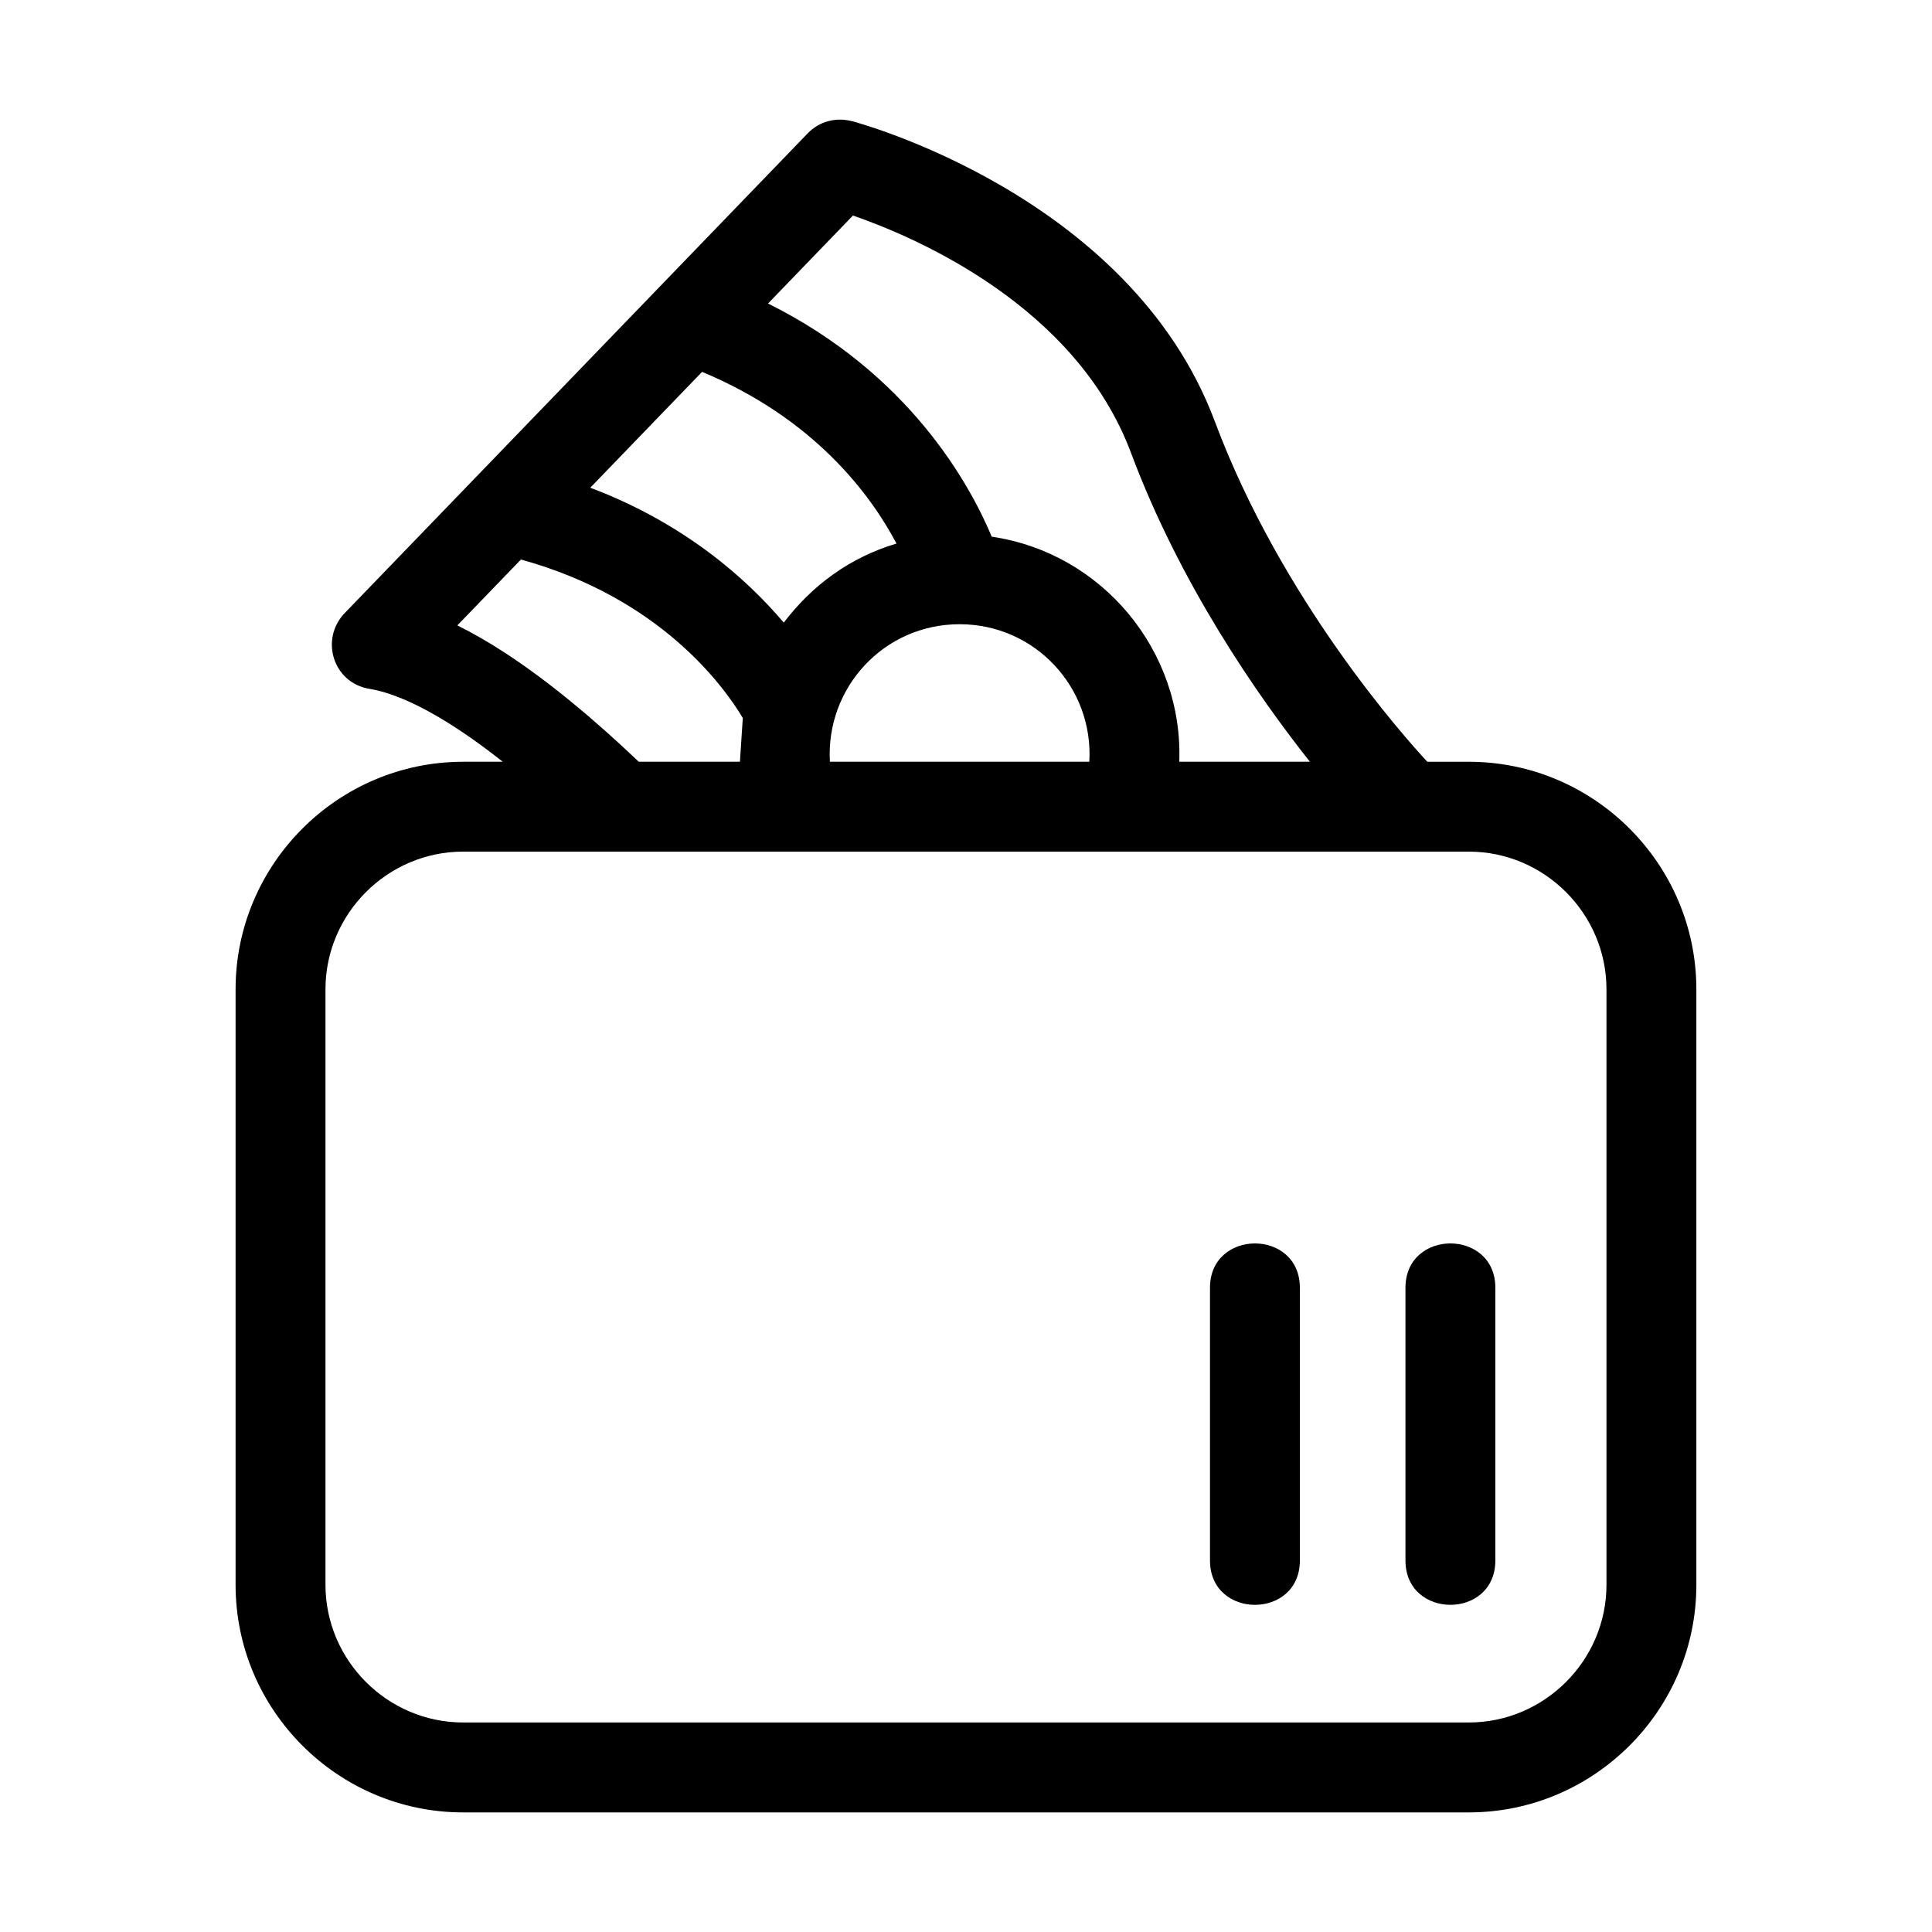
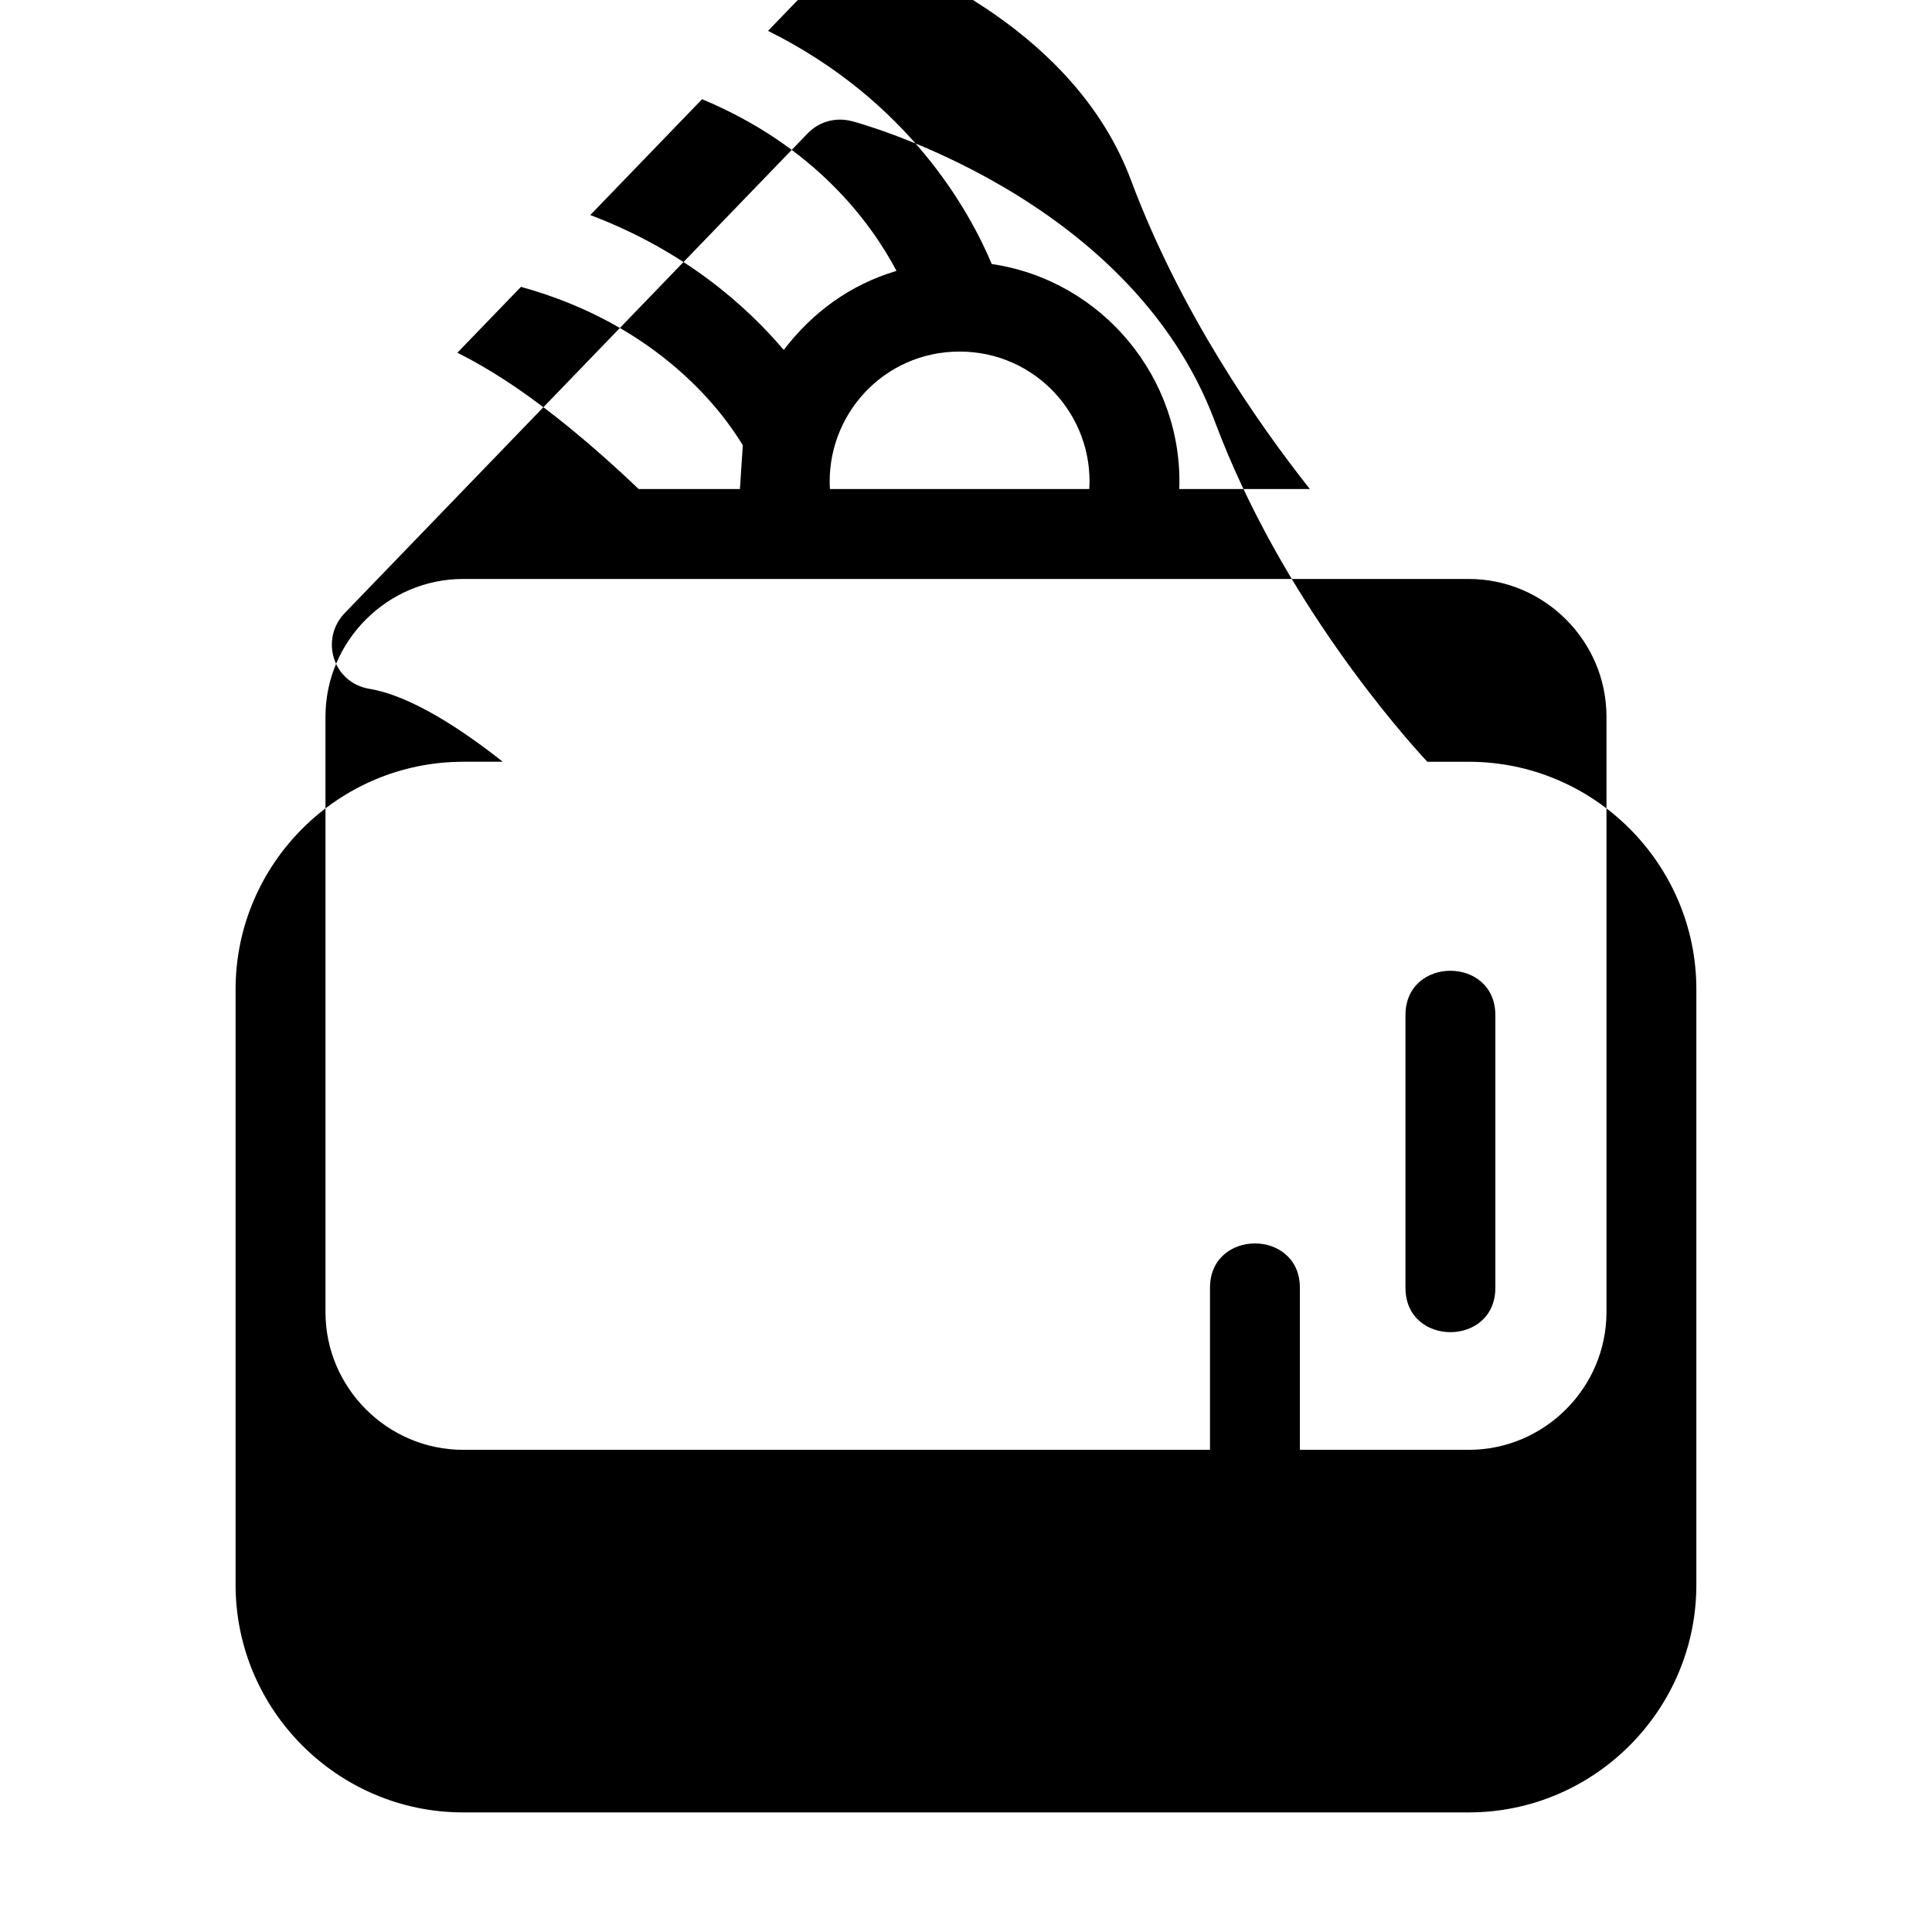
<svg xmlns="http://www.w3.org/2000/svg" fill="#000000" width="800px" height="800px" version="1.1" viewBox="144 144 512 512">
-   <path d="m266.74 345.87h10.492c-10.324-8.164-24.07-17.453-35.371-19.332-9.699-1.617-13.223-13.371-6.297-20.285l122.48-126.91c3.113-3.238 7.621-4.324 11.676-3.231l0.008-0.023c0.207 0.059 73.645 19.238 96.219 79.613 17.672 47.246 50.246 83.648 56.309 90.176h10.992c33.191 0 60.305 27.109 60.305 60.305v157.82c0 33.191-27.109 60.305-60.305 60.305h-266.51c-33.191 0-60.305-27.109-60.305-60.305v-157.82c0-33.191 27.109-60.305 60.305-60.305zm221.74 211.67c0 15.68-23.82 15.68-23.82 0v-72.258c0-15.68 23.82-15.68 23.82 0zm-147.63-223.27c-5.152-8.605-22.023-31.852-58.793-41.992l-16.852 17.457c4.137 2.047 8.324 4.481 12.551 7.223 11.723 7.633 23.82 17.773 35.512 28.902h26.82zm-40.422-61.023c24.957 9.426 41.367 24.074 51.277 35.75 7.527-9.879 17.484-17.258 29.879-20.953-6.887-13.004-21.754-33.09-51.527-45.496zm47.109-48.812c37.27 18.52 53.375 47.695 59.285 61.789 29.312 4.324 50.758 30.277 49.699 59.637h34.609c-13.914-17.578-34.375-47.008-47.422-81.891-14.598-39.043-57.25-57.172-73.668-62.855zm50.766 84.992c-20.23 0-35.496 16.988-34.371 36.434h68.746c1.16-19.559-14.289-36.434-34.375-36.434zm141.98 248.11c0 15.68-23.82 15.68-23.82 0v-72.258c0-15.68 23.82-15.68 23.82 0zm-7.035-187.85h-266.51c-20.043 0-36.484 16.441-36.484 36.484v157.82c0 20.043 16.441 36.484 36.484 36.484h266.51c20.035 0 36.484-16.441 36.484-36.484v-157.82c0-20.043-16.441-36.484-36.484-36.484z" />
+   <path d="m266.74 345.87h10.492c-10.324-8.164-24.07-17.453-35.371-19.332-9.699-1.617-13.223-13.371-6.297-20.285l122.48-126.91c3.113-3.238 7.621-4.324 11.676-3.231l0.008-0.023c0.207 0.059 73.645 19.238 96.219 79.613 17.672 47.246 50.246 83.648 56.309 90.176h10.992c33.191 0 60.305 27.109 60.305 60.305v157.82c0 33.191-27.109 60.305-60.305 60.305h-266.51c-33.191 0-60.305-27.109-60.305-60.305v-157.82c0-33.191 27.109-60.305 60.305-60.305zm221.74 211.67c0 15.68-23.82 15.68-23.82 0v-72.258c0-15.68 23.82-15.68 23.82 0m-147.63-223.27c-5.152-8.605-22.023-31.852-58.793-41.992l-16.852 17.457c4.137 2.047 8.324 4.481 12.551 7.223 11.723 7.633 23.82 17.773 35.512 28.902h26.82zm-40.422-61.023c24.957 9.426 41.367 24.074 51.277 35.75 7.527-9.879 17.484-17.258 29.879-20.953-6.887-13.004-21.754-33.09-51.527-45.496zm47.109-48.812c37.27 18.52 53.375 47.695 59.285 61.789 29.312 4.324 50.758 30.277 49.699 59.637h34.609c-13.914-17.578-34.375-47.008-47.422-81.891-14.598-39.043-57.25-57.172-73.668-62.855zm50.766 84.992c-20.23 0-35.496 16.988-34.371 36.434h68.746c1.16-19.559-14.289-36.434-34.375-36.434zm141.98 248.11c0 15.68-23.82 15.68-23.82 0v-72.258c0-15.68 23.82-15.68 23.82 0zm-7.035-187.85h-266.51c-20.043 0-36.484 16.441-36.484 36.484v157.82c0 20.043 16.441 36.484 36.484 36.484h266.51c20.035 0 36.484-16.441 36.484-36.484v-157.82c0-20.043-16.441-36.484-36.484-36.484z" />
</svg>